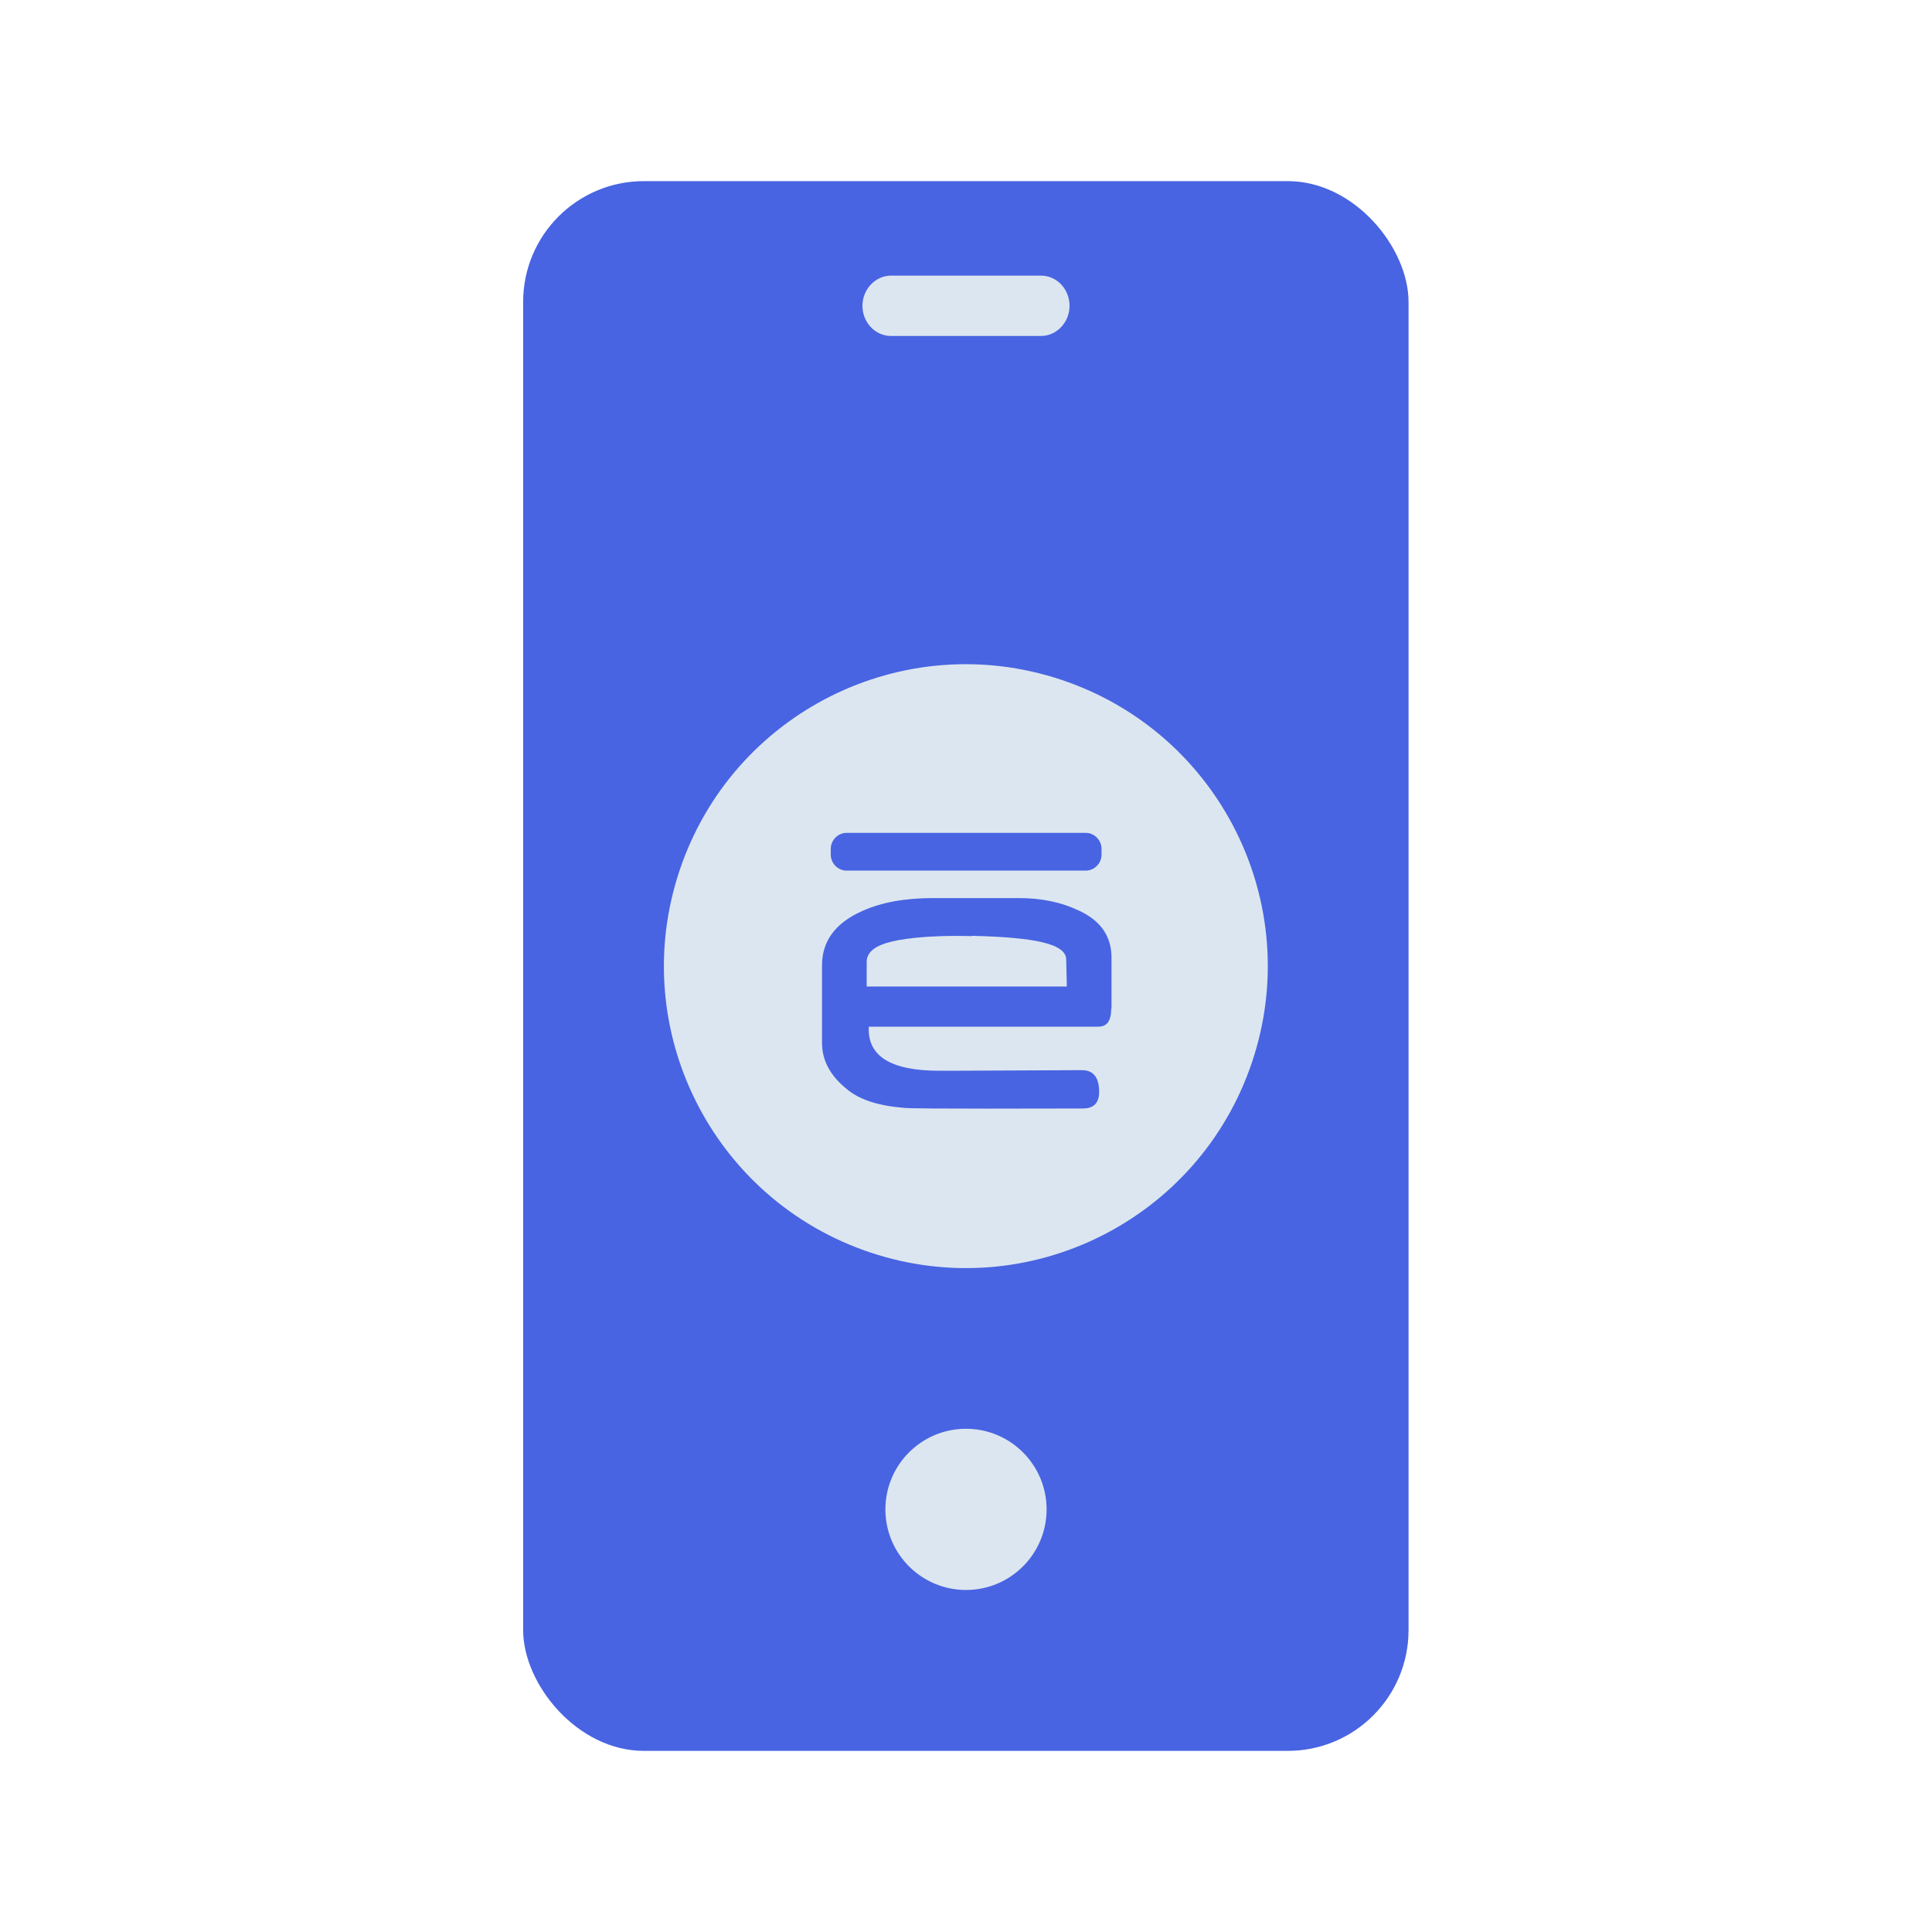
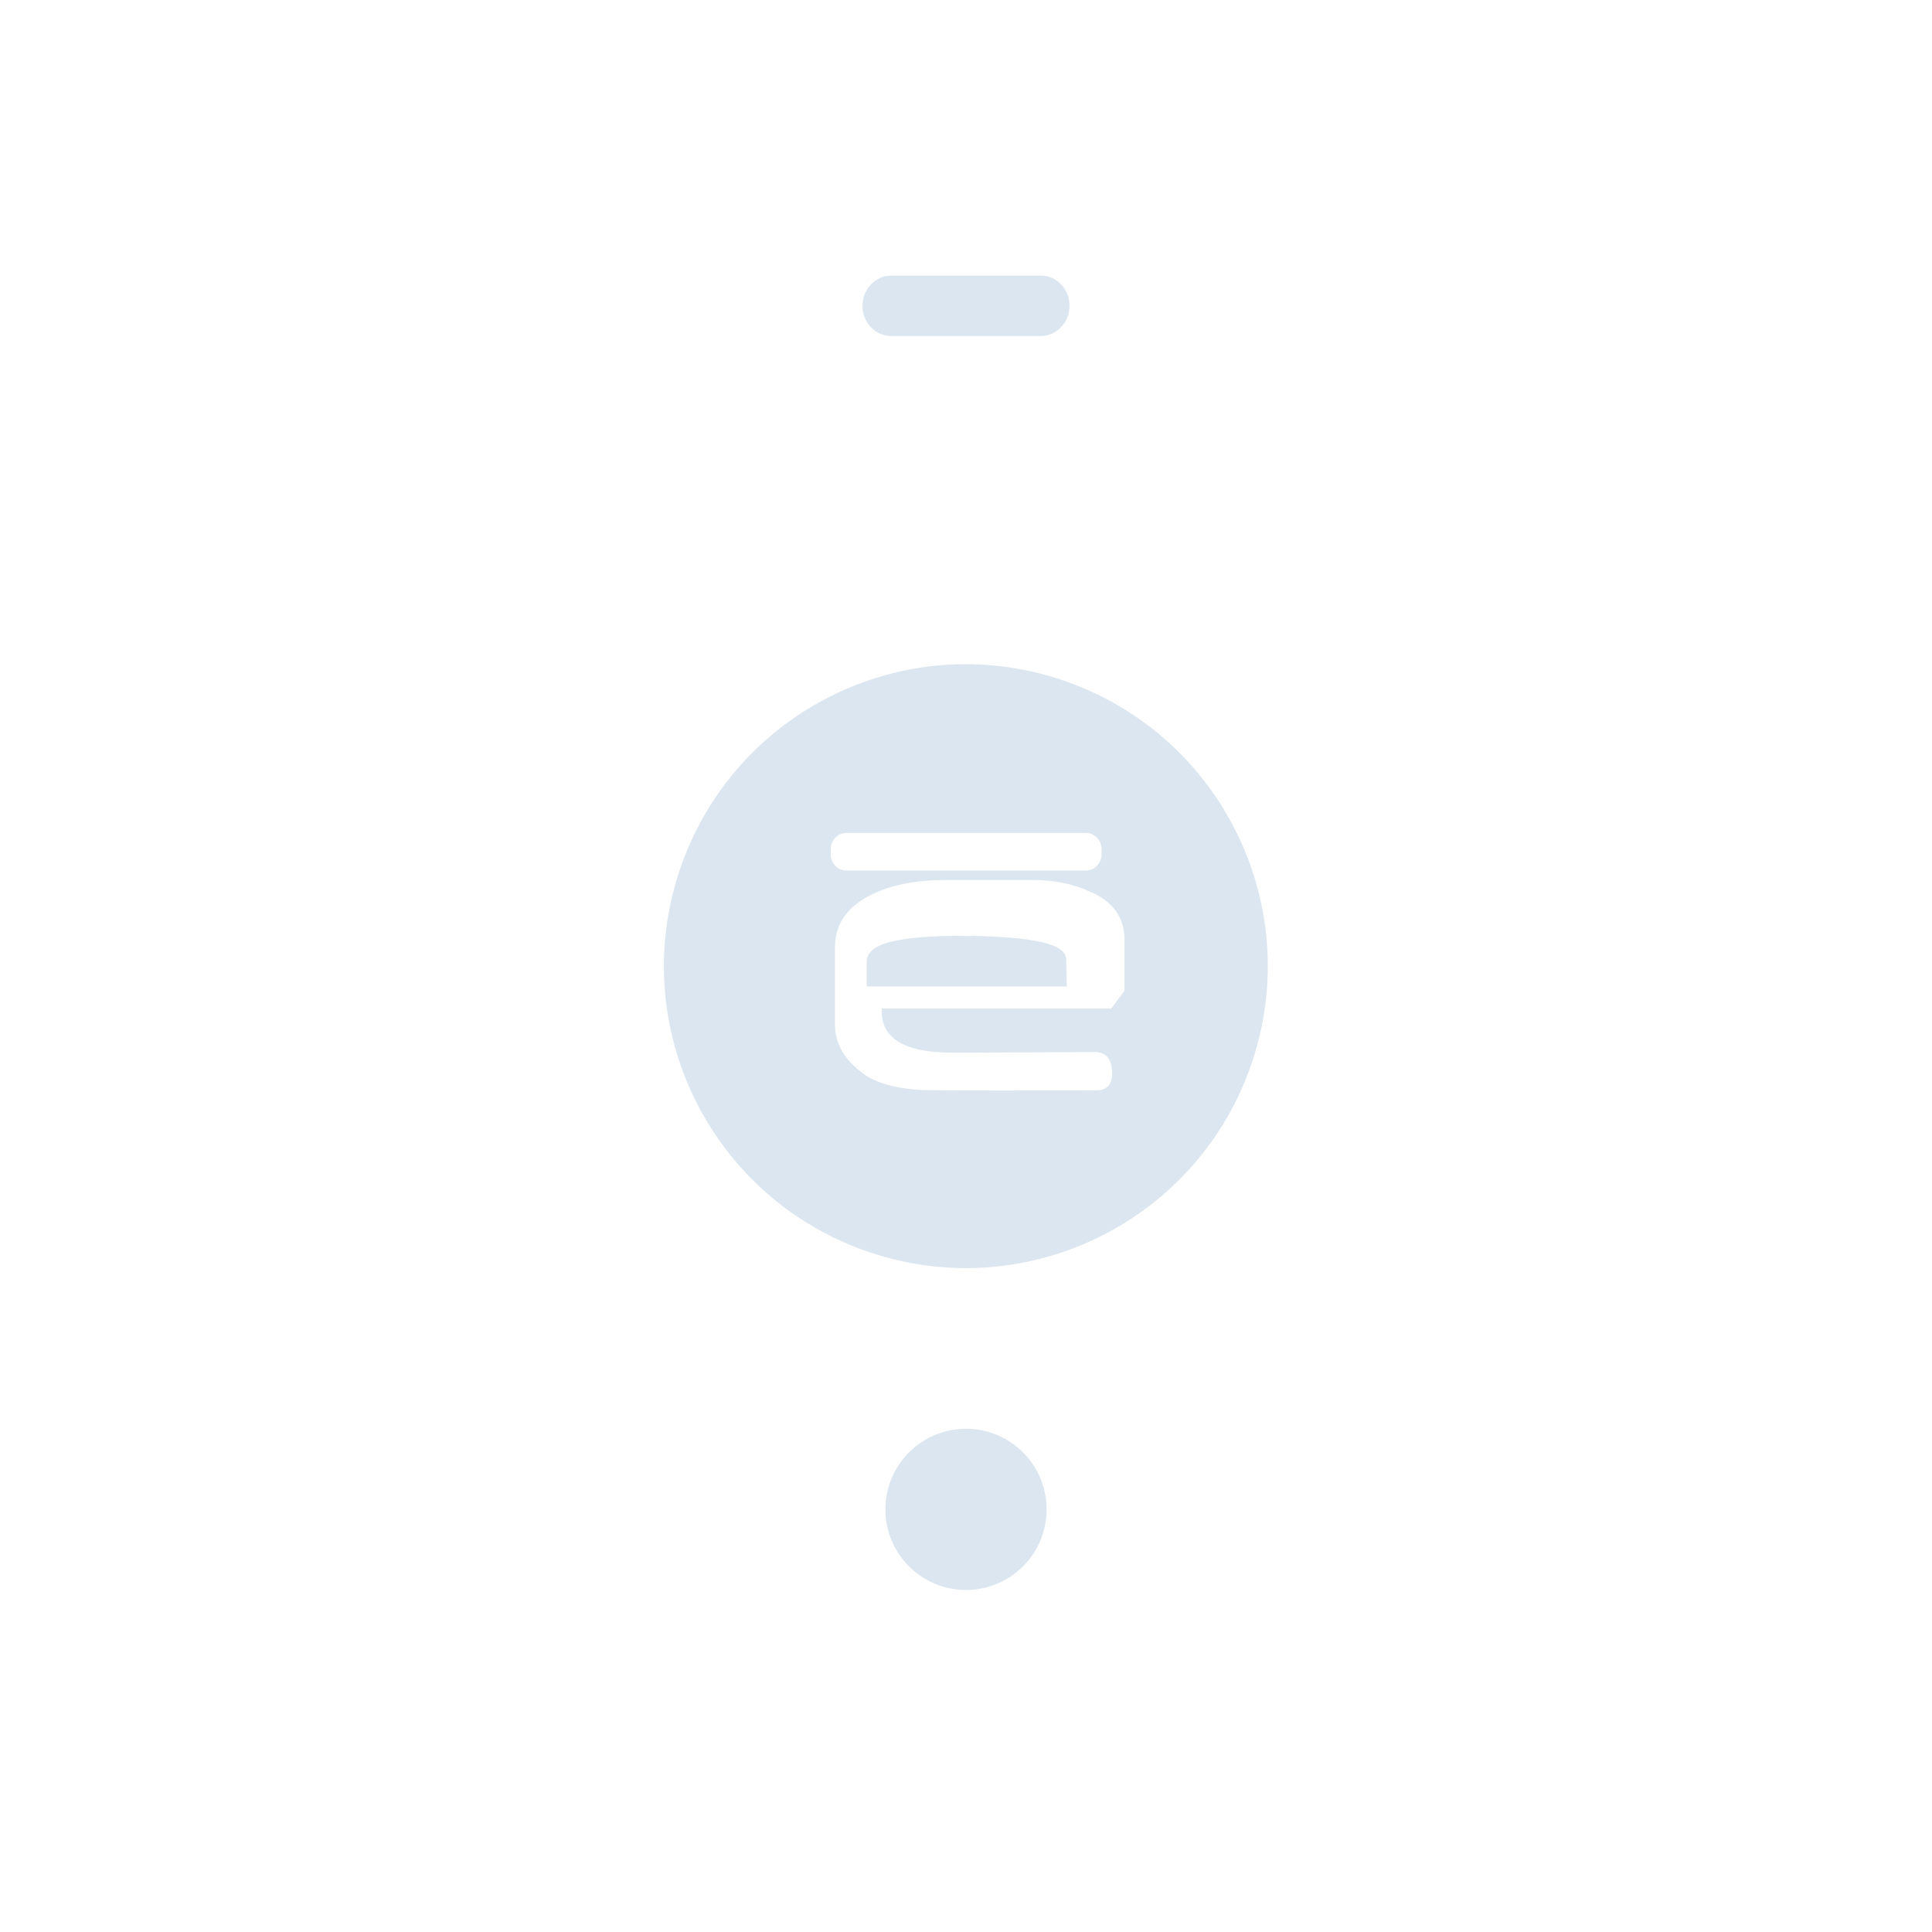
<svg xmlns="http://www.w3.org/2000/svg" id="Ebene_5" viewBox="0 0 64 64">
  <defs>
    <style>.cls-1{fill:#dce6f0;}.cls-2{fill:#4864e2;}</style>
  </defs>
-   <rect class="cls-2" x="17.33" y="6" width="29.33" height="52" rx="4" ry="4" />
  <circle class="cls-1" cx="32" cy="50" r="2.67" />
-   <path class="cls-1" d="m35.16,22.52c-5.24-1.75-10.9,1.08-12.65,6.32-1.75,5.24,1.08,10.9,6.32,12.65s10.9-1.08,12.65-6.32c1.75-5.24-1.08-10.9-6.32-12.65Zm-7.64,5.6c0-.29.24-.53.52-.53h7.93c.28,0,.52.24.52.53v.19c0,.29-.24.53-.52.53h-7.93c-.28,0-.52-.24-.52-.53v-.19Zm9.29,5.29c0,.41-.14.6-.43.6h-7.6c-.05.98.73,1.46,2.34,1.46h.43l4.29-.02c.38,0,.57.24.57.72,0,.38-.19.55-.54.55-.99,0-5.59.02-5.92-.02-.85-.07-1.47-.27-1.87-.6-.57-.45-.85-.96-.85-1.56v-2.56c0-.81.45-1.41,1.33-1.8.64-.29,1.42-.43,2.34-.43h2.84c.78,0,1.42.14,1.99.41.73.33,1.09.86,1.09,1.56v1.7Z" />
+   <path class="cls-1" d="m35.16,22.52c-5.24-1.75-10.9,1.08-12.65,6.32-1.75,5.24,1.08,10.9,6.32,12.65s10.9-1.08,12.65-6.32c1.75-5.24-1.08-10.9-6.32-12.65Zm-7.64,5.6c0-.29.24-.53.52-.53h7.93c.28,0,.52.24.52.53v.19c0,.29-.24.53-.52.53h-7.93c-.28,0-.52-.24-.52-.53v-.19Zm9.29,5.29h-7.6c-.05.98.73,1.46,2.34,1.46h.43l4.29-.02c.38,0,.57.24.57.72,0,.38-.19.55-.54.55-.99,0-5.59.02-5.92-.02-.85-.07-1.47-.27-1.87-.6-.57-.45-.85-.96-.85-1.56v-2.56c0-.81.45-1.41,1.33-1.8.64-.29,1.42-.43,2.34-.43h2.84c.78,0,1.42.14,1.99.41.73.33,1.09.86,1.09,1.56v1.7Z" />
  <path class="cls-1" d="m32.19,31.01c-1.58-.04-2.45.11-2.83.23-.43.13-.65.34-.65.63v.81h6.63s-.02-.89-.02-.89c0-.53-1.05-.74-3.13-.79Z" />
  <path class="cls-1" d="m34.48,11.13h-4.96c-.53,0-.95-.45-.95-1s.43-1,.95-1h4.96c.53,0,.95.45.95,1s-.43,1-.95,1" />
</svg>